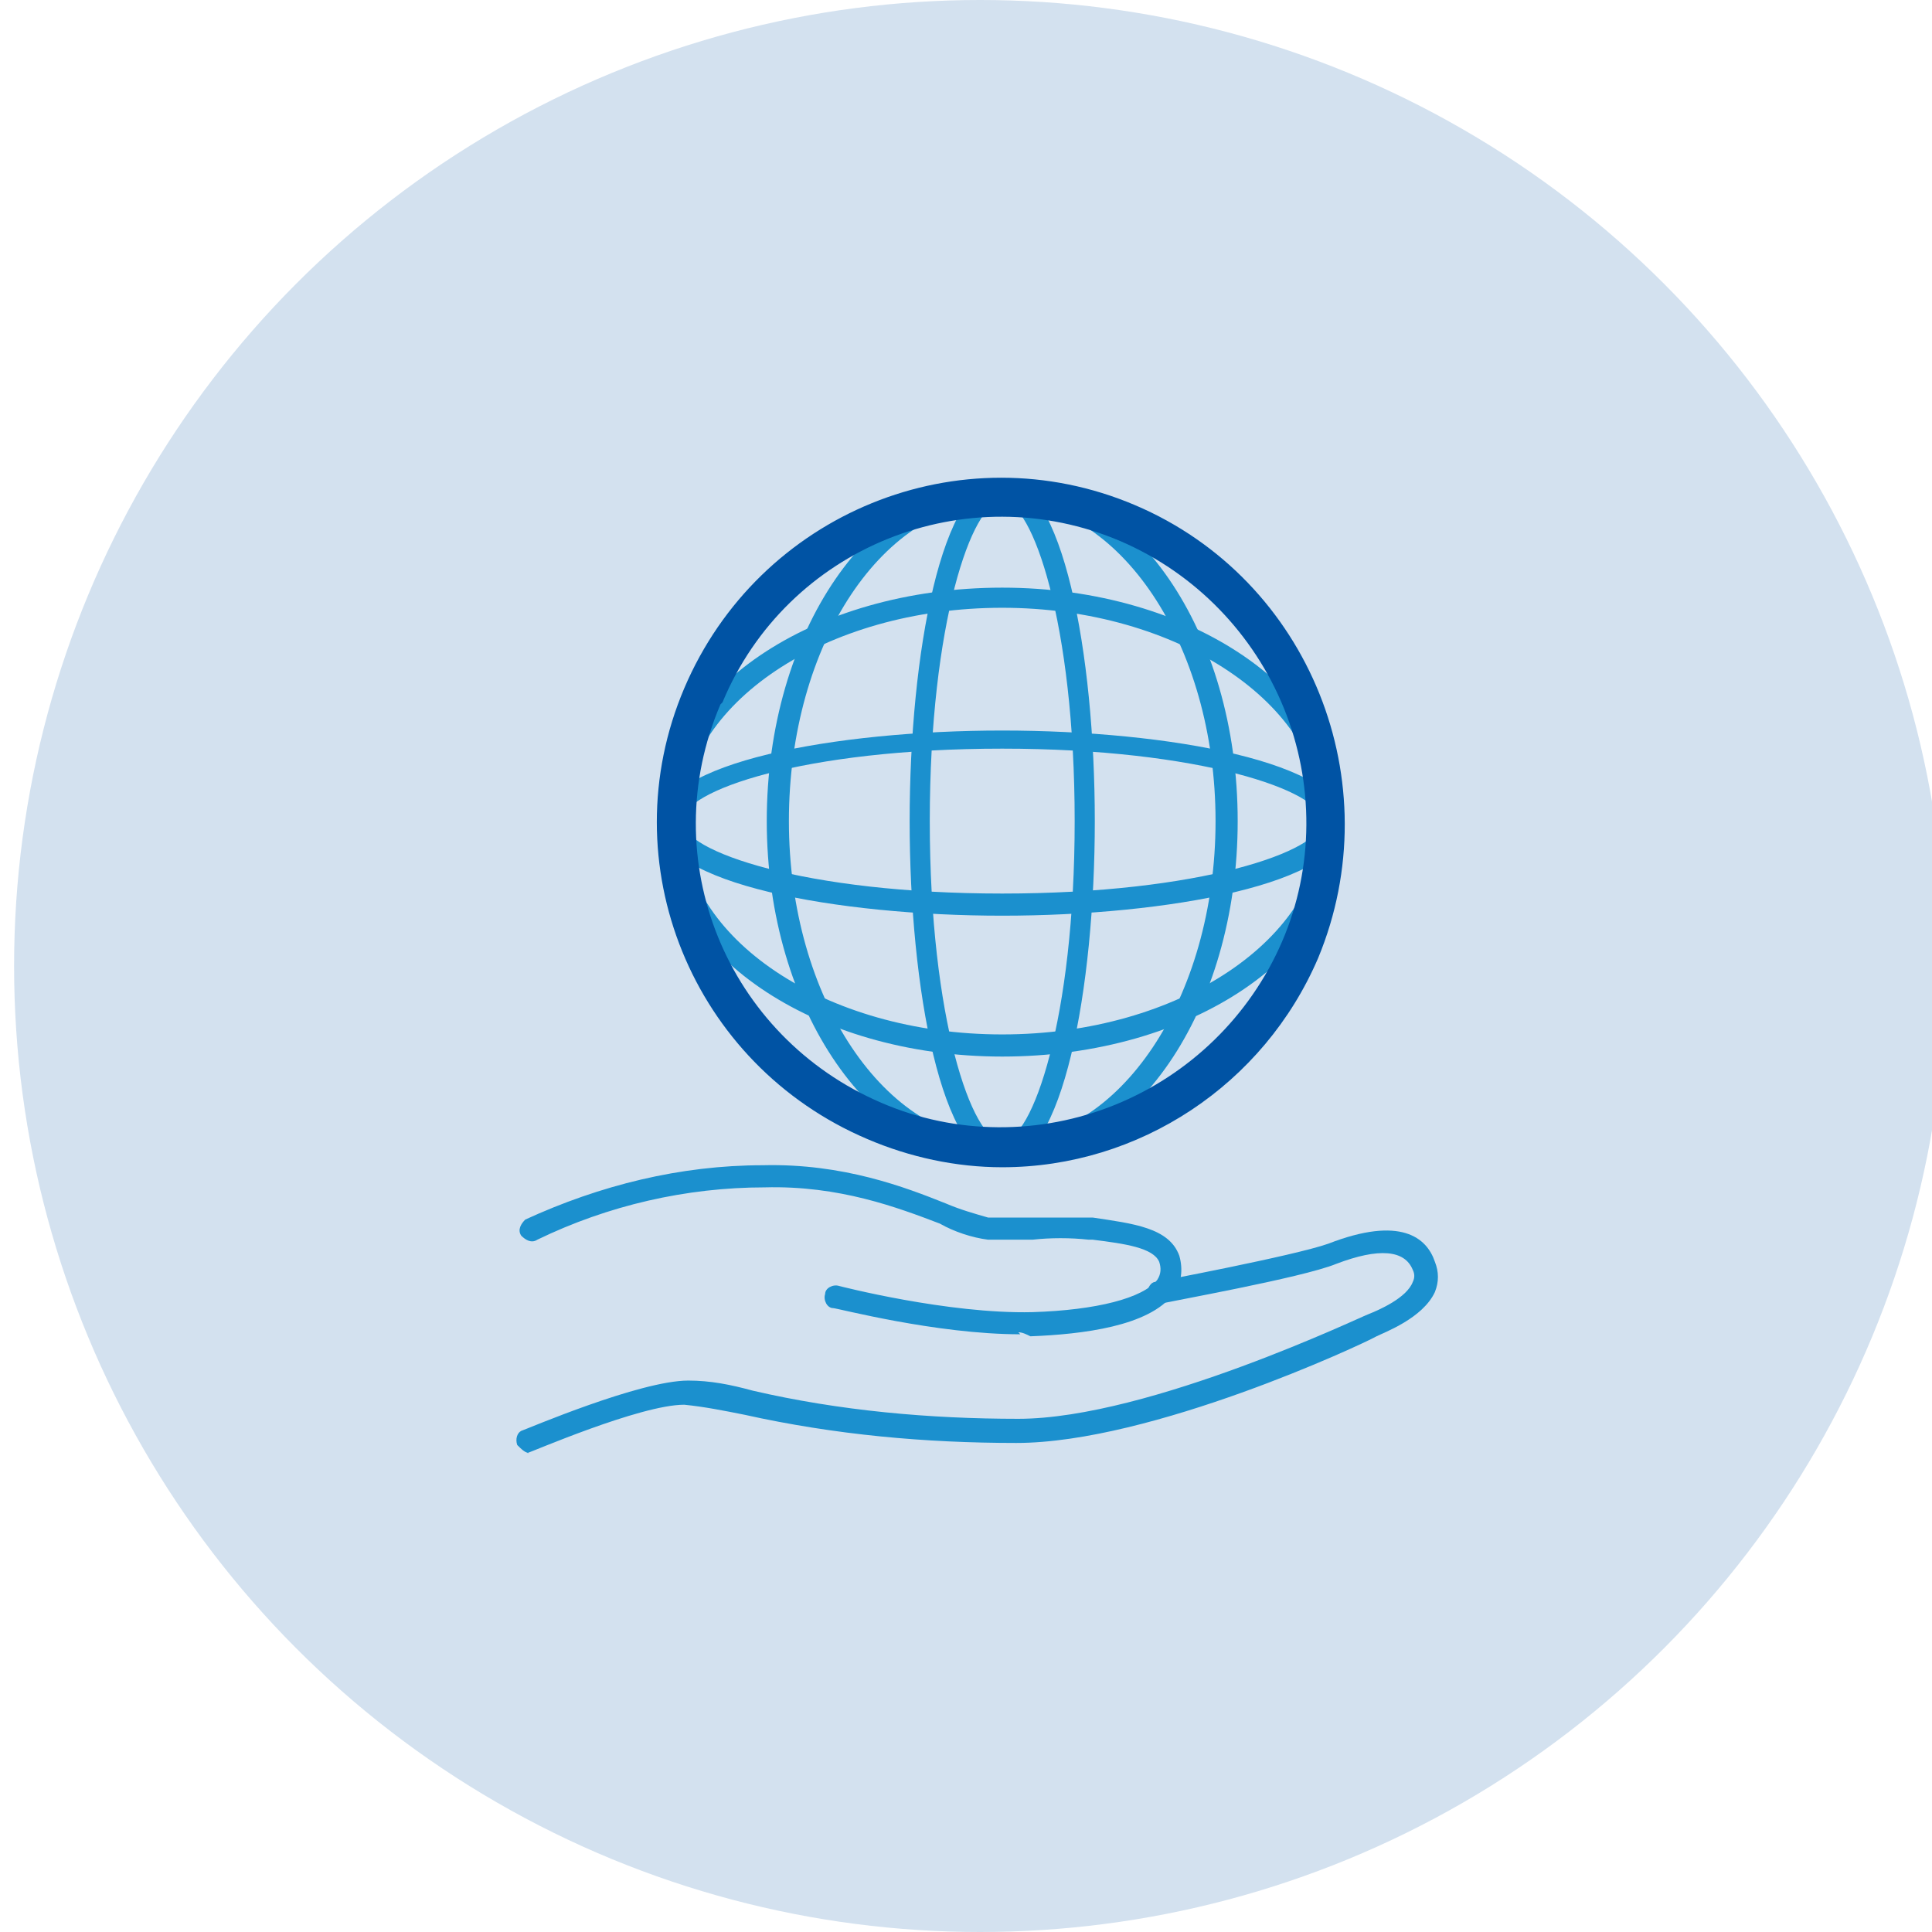
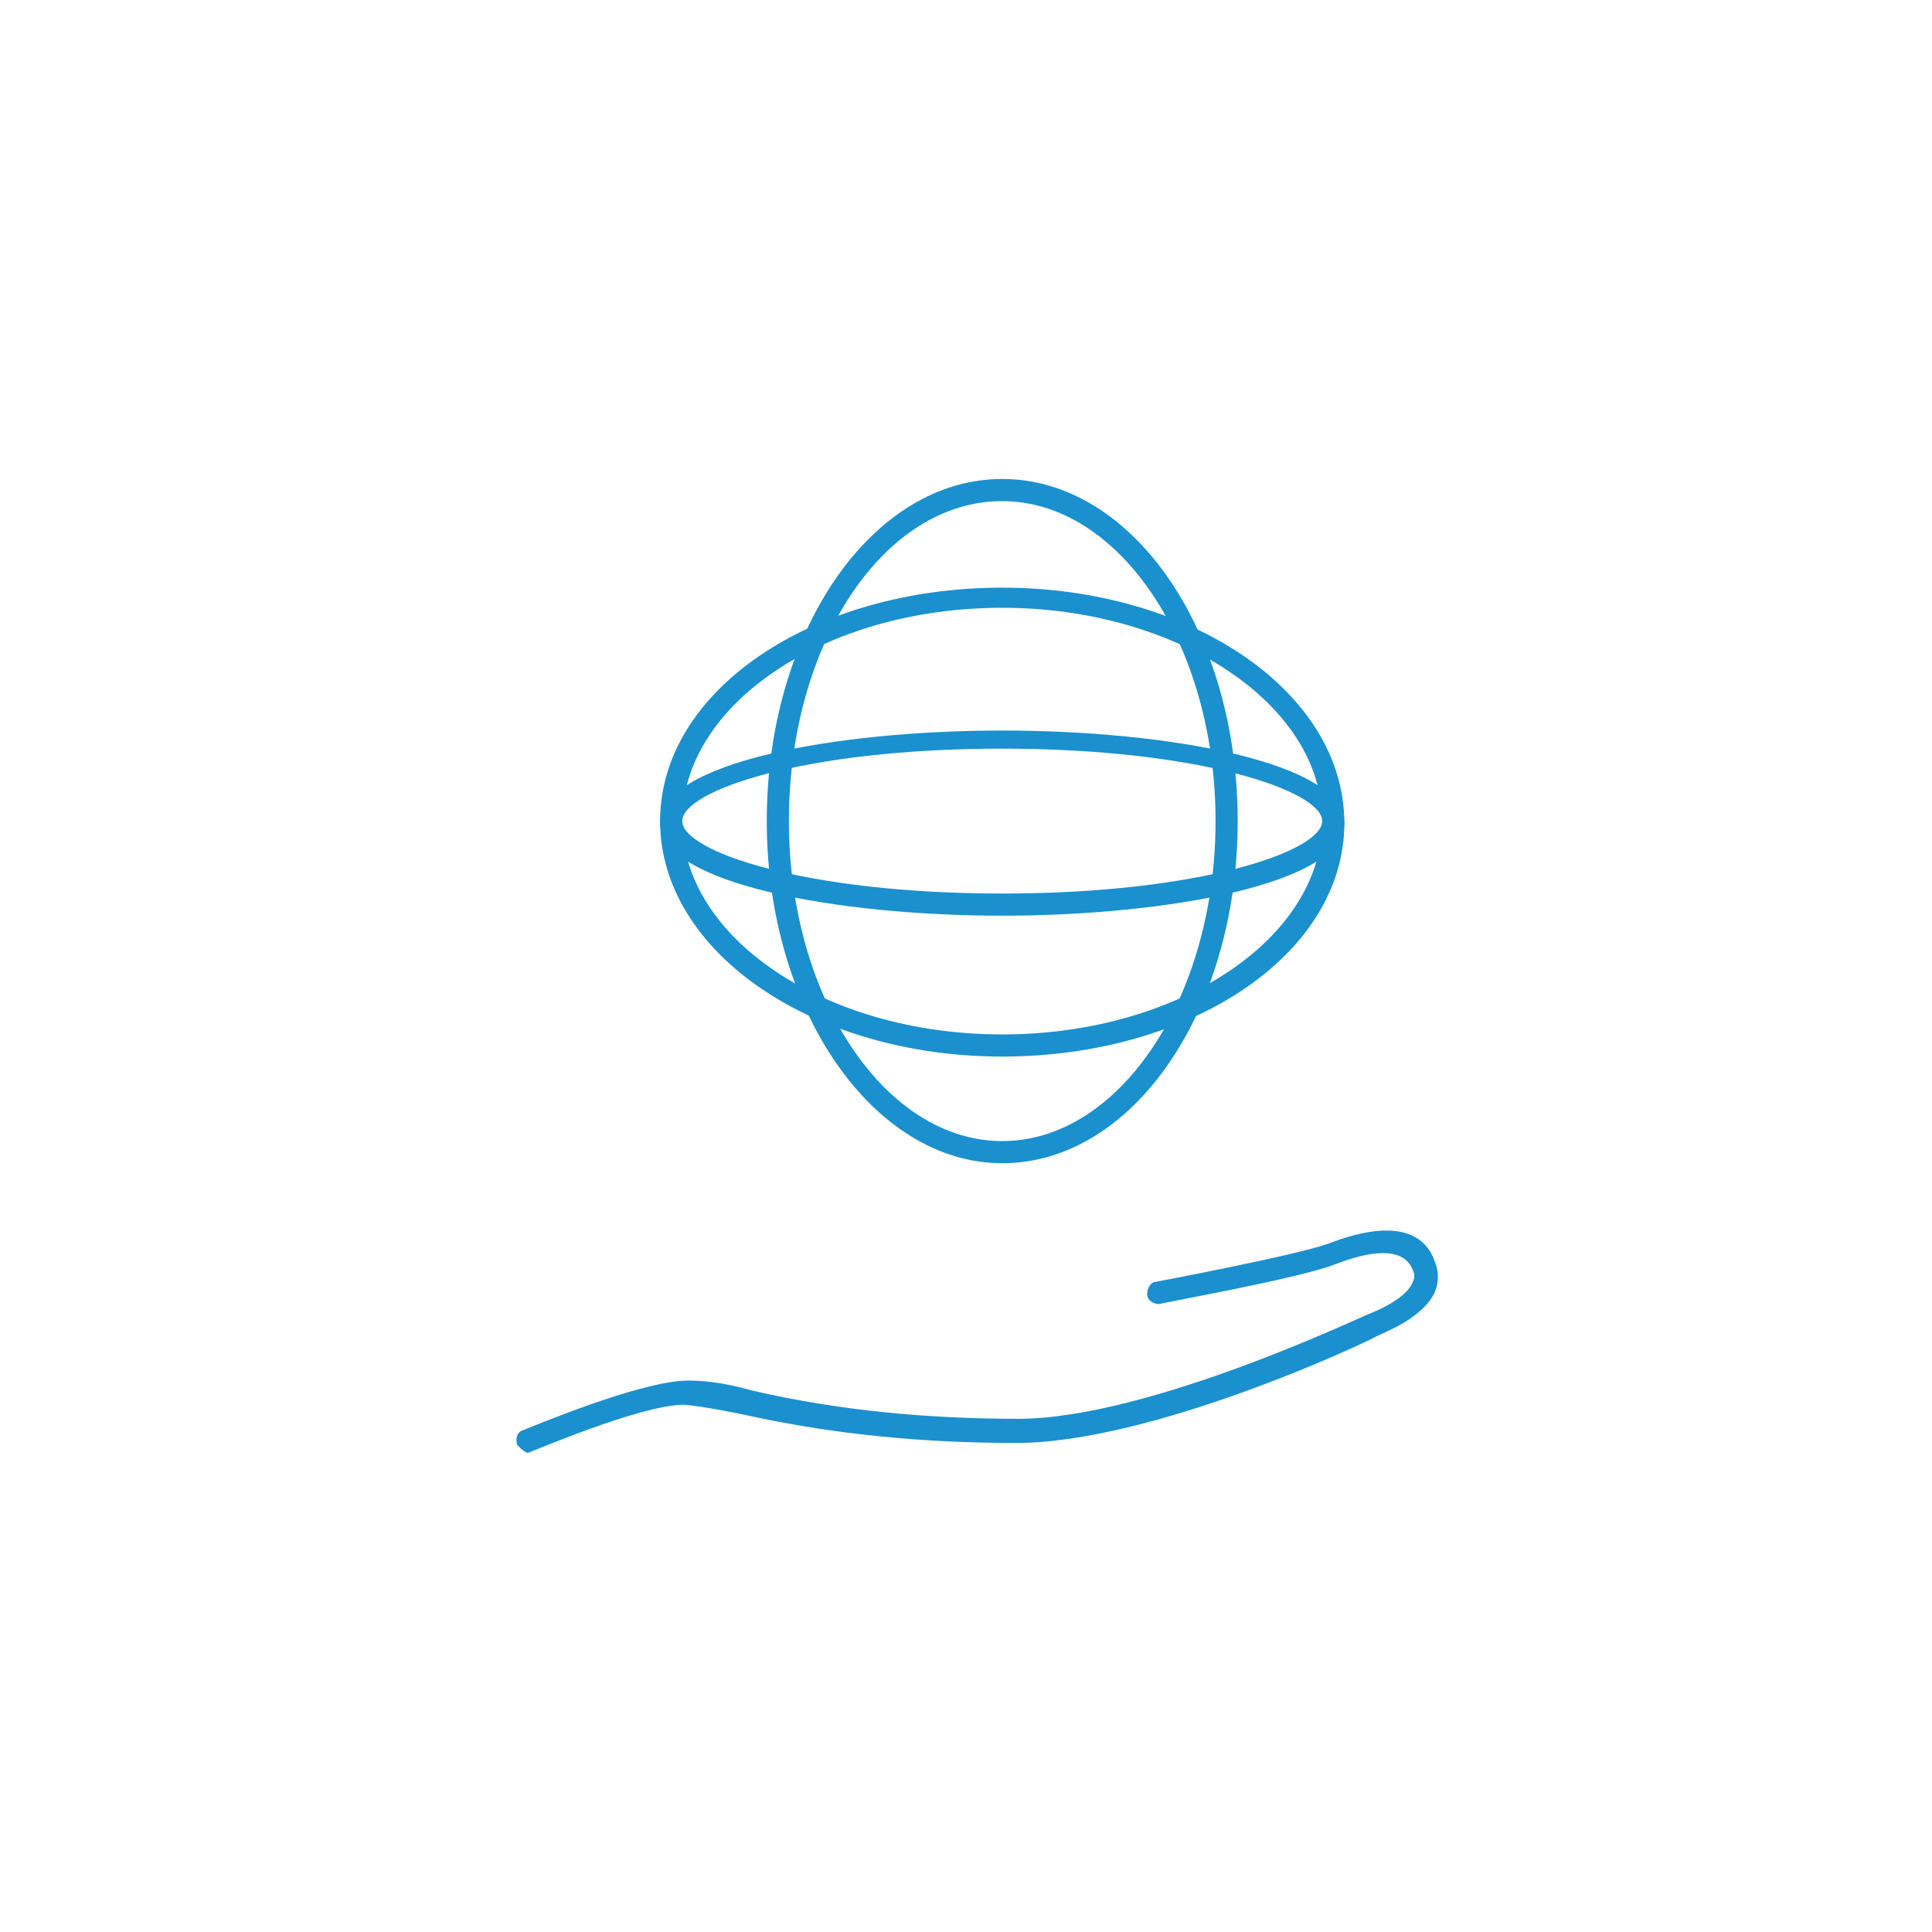
<svg xmlns="http://www.w3.org/2000/svg" id="Layer_1" data-name="Layer 1" version="1.1" viewBox="0 0 96 96">
  <defs>
    <style>
      .cls-1 {
        fill: #d3e1ef;
      }

      .cls-1, .cls-2, .cls-3 {
        stroke-width: 0px;
      }

      .cls-2 {
        fill: #0053a4;
      }

      .cls-3 {
        fill: #1b90ce;
      }
    </style>
  </defs>
-   <circle class="cls-1" cx="48.7" cy="48" r="48" />
  <g id="Layer_2" data-name="Layer 2">
    <g id="Layer_1-2" data-name="Layer 1-2">
      <g id="Layer_2-2" data-name="Layer 2-2">
        <g id="_アイコン" data-name="アイコン">
          <path class="cls-3" d="M49.8,52.5c-9.4,0-17-5.2-17-11.7s7.6-11.6,17-11.6,17,5.2,17,11.7-7.6,11.6-17,11.6ZM49.8,30.2c-8.8,0-15.9,4.8-15.9,10.6s7.1,10.6,15.9,10.6,15.9-4.8,15.9-10.6-7.2-10.6-15.9-10.6Z" />
          <path class="cls-3" d="M49.8,45.5c-8.2,0-17-1.6-17-4.6s8.7-4.6,17-4.6,17,1.6,17,4.6-8.8,4.6-17,4.6ZM49.8,37.2c-9.9,0-15.9,2.1-15.9,3.6s6.1,3.6,15.9,3.6,15.9-2.1,15.9-3.6-6.1-3.6-15.9-3.6Z" />
          <path class="cls-3" d="M49.8,57.8c-6.4,0-11.7-7.6-11.7-17s5.2-17,11.7-17,11.7,7.6,11.7,17-5.2,17-11.7,17ZM49.8,24.9c-5.9,0-10.6,7.1-10.6,15.9s4.8,15.9,10.6,15.9,10.6-7.1,10.6-15.9-4.8-15.9-10.6-15.9Z" />
-           <path class="cls-3" d="M49.8,57.8c-3,0-4.6-8.7-4.6-17s1.6-17,4.6-17,4.6,8.7,4.6,17-1.6,17-4.6,17ZM49.8,24.9c-1.5,0-3.6,6.1-3.6,15.9s2.1,15.9,3.6,15.9,3.6-6.1,3.6-15.9-2.1-15.9-3.6-15.9Z" />
-           <path class="cls-2" d="M49.8,58c-2.3,0-4.6-.5-6.7-1.4-8.7-3.7-12.8-13.7-9.1-22.4,0,0,0,0,0,0h0c3.7-8.7,13.7-12.8,22.4-9.1,8.7,3.7,12.7,13.8,9.1,22.5-2.7,6.3-8.9,10.4-15.7,10.4ZM35.8,35h0c-3.3,7.7.3,16.5,8,19.8,3.7,1.6,7.9,1.6,11.6.1,3.7-1.5,6.7-4.4,8.3-8.1,1.6-3.7,1.6-7.9.1-11.6-1.5-3.7-4.4-6.7-8.1-8.3-7.7-3.3-16.6.3-19.8,8h0Z" />
-           <path class="cls-3" d="M50.7,66.3c-4.2,0-9.1-1.3-9.3-1.3-.3,0-.5-.4-.4-.7,0-.3.4-.5.7-.4,0,0,5.4,1.4,9.6,1.3,3.2-.1,5.5-.7,6.2-1.6.2-.3.2-.6.1-.9-.3-.7-1.7-.9-3.3-1.1h-.2c-.9-.1-1.9-.1-2.8,0-.7,0-1.5,0-2.2,0-.8-.1-1.7-.4-2.4-.8-2.1-.8-5-1.9-8.7-1.8-3.9,0-7.8.9-11.3,2.6-.3.2-.6,0-.8-.2-.2-.3,0-.6.2-.8,0,0,0,0,0,0,3.7-1.7,7.7-2.7,11.8-2.7,4-.1,7.1,1.1,9.1,1.9.7.3,1.4.5,2.1.7.7,0,1.4,0,2,0,1,0,2,0,3,0h.2c2,.3,3.8.5,4.3,1.9.2.7.1,1.4-.3,1.9-1.2,1.6-4.5,2-7.1,2.1-.2-.1-.4-.2-.6-.2Z" />
          <path class="cls-3" d="M26.3,72.2c-.2,0-.4-.2-.6-.4-.1-.3,0-.6.2-.7,0,0,0,0,0,0,.3-.1,5.9-2.5,8.3-2.5,1.1,0,2.1.2,3.2.5,4.3,1,8.8,1.4,13.2,1.4,6.5,0,17.3-5.2,17.4-5.2h0c.5-.2,1.9-.8,2.2-1.6.1-.2.1-.4,0-.6-.4-1-1.7-1.1-3.8-.3-1.7.7-8.5,1.9-8.8,2-.3,0-.6-.2-.6-.5,0-.3.2-.6.4-.6,0,0,6.9-1.3,8.6-1.9,3.6-1.4,4.9-.3,5.3.9.2.5.2,1,0,1.5-.6,1.3-2.5,2-2.9,2.2-.7.4-11.2,5.3-17.9,5.3-4.5,0-9-.4-13.5-1.4-1-.2-2-.4-3-.5-2.2,0-7.7,2.4-7.8,2.4,0,0-.1,0-.2,0Z" />
        </g>
      </g>
    </g>
  </g>
</svg>